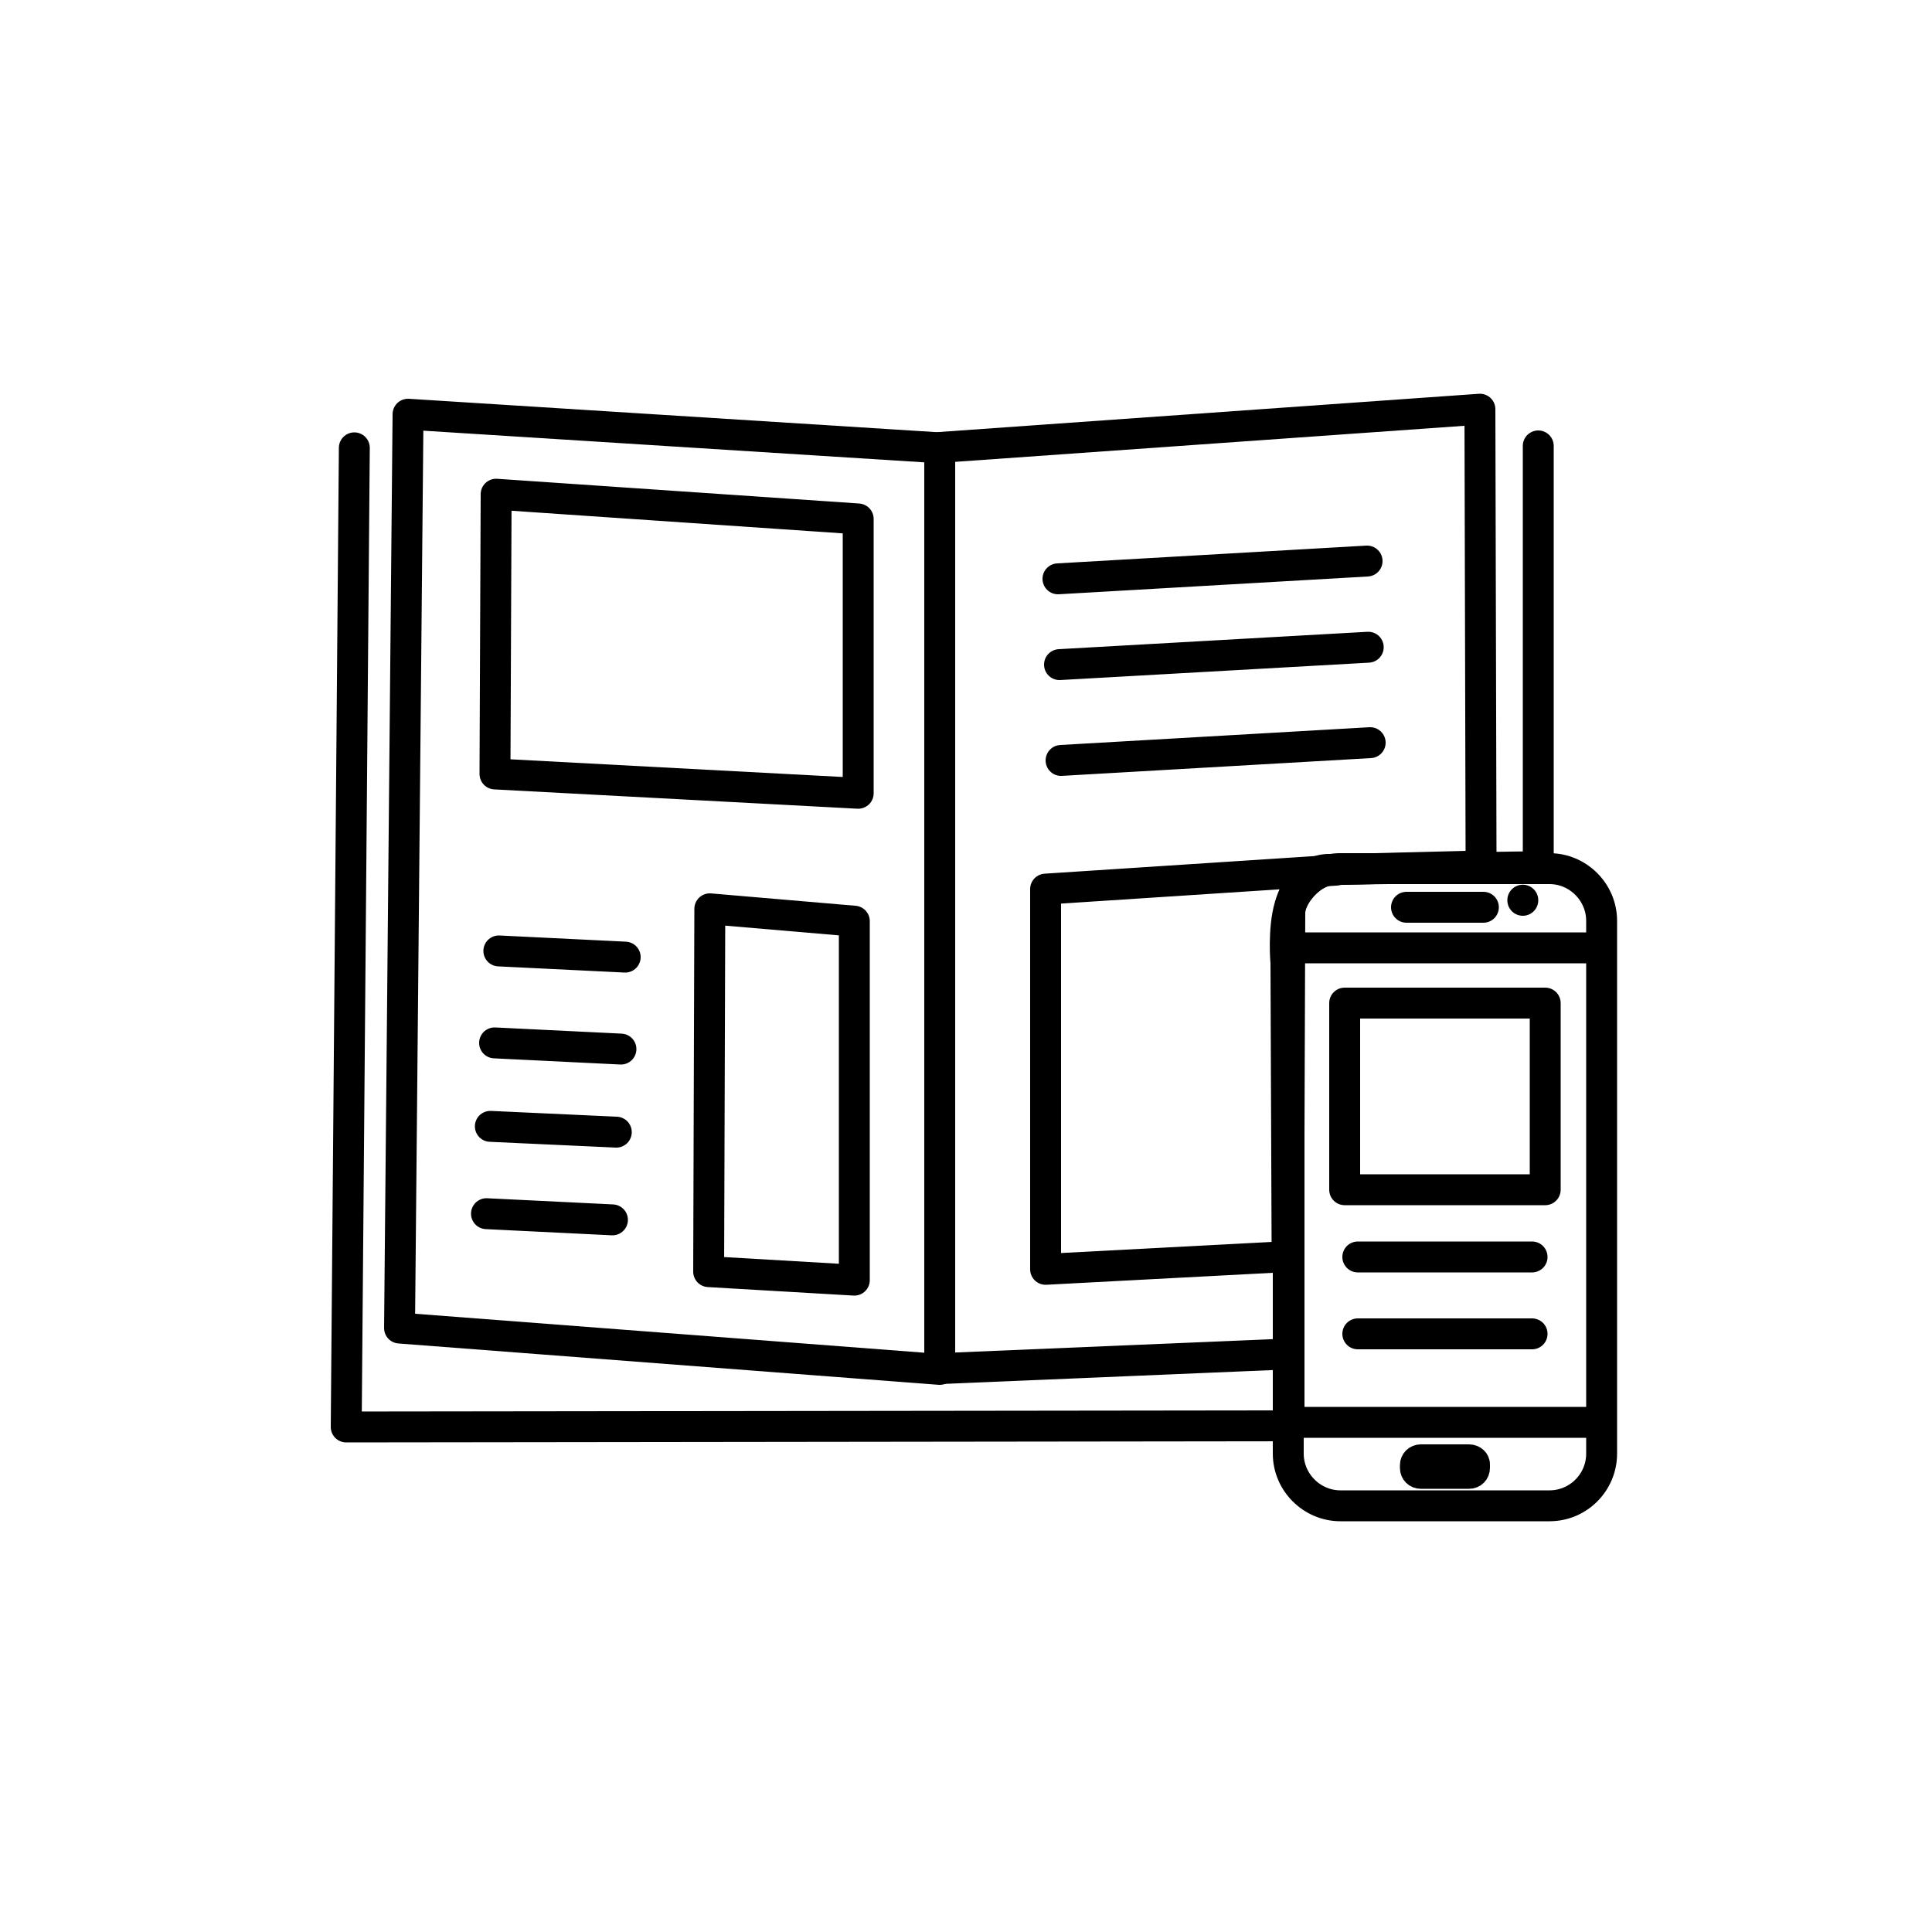
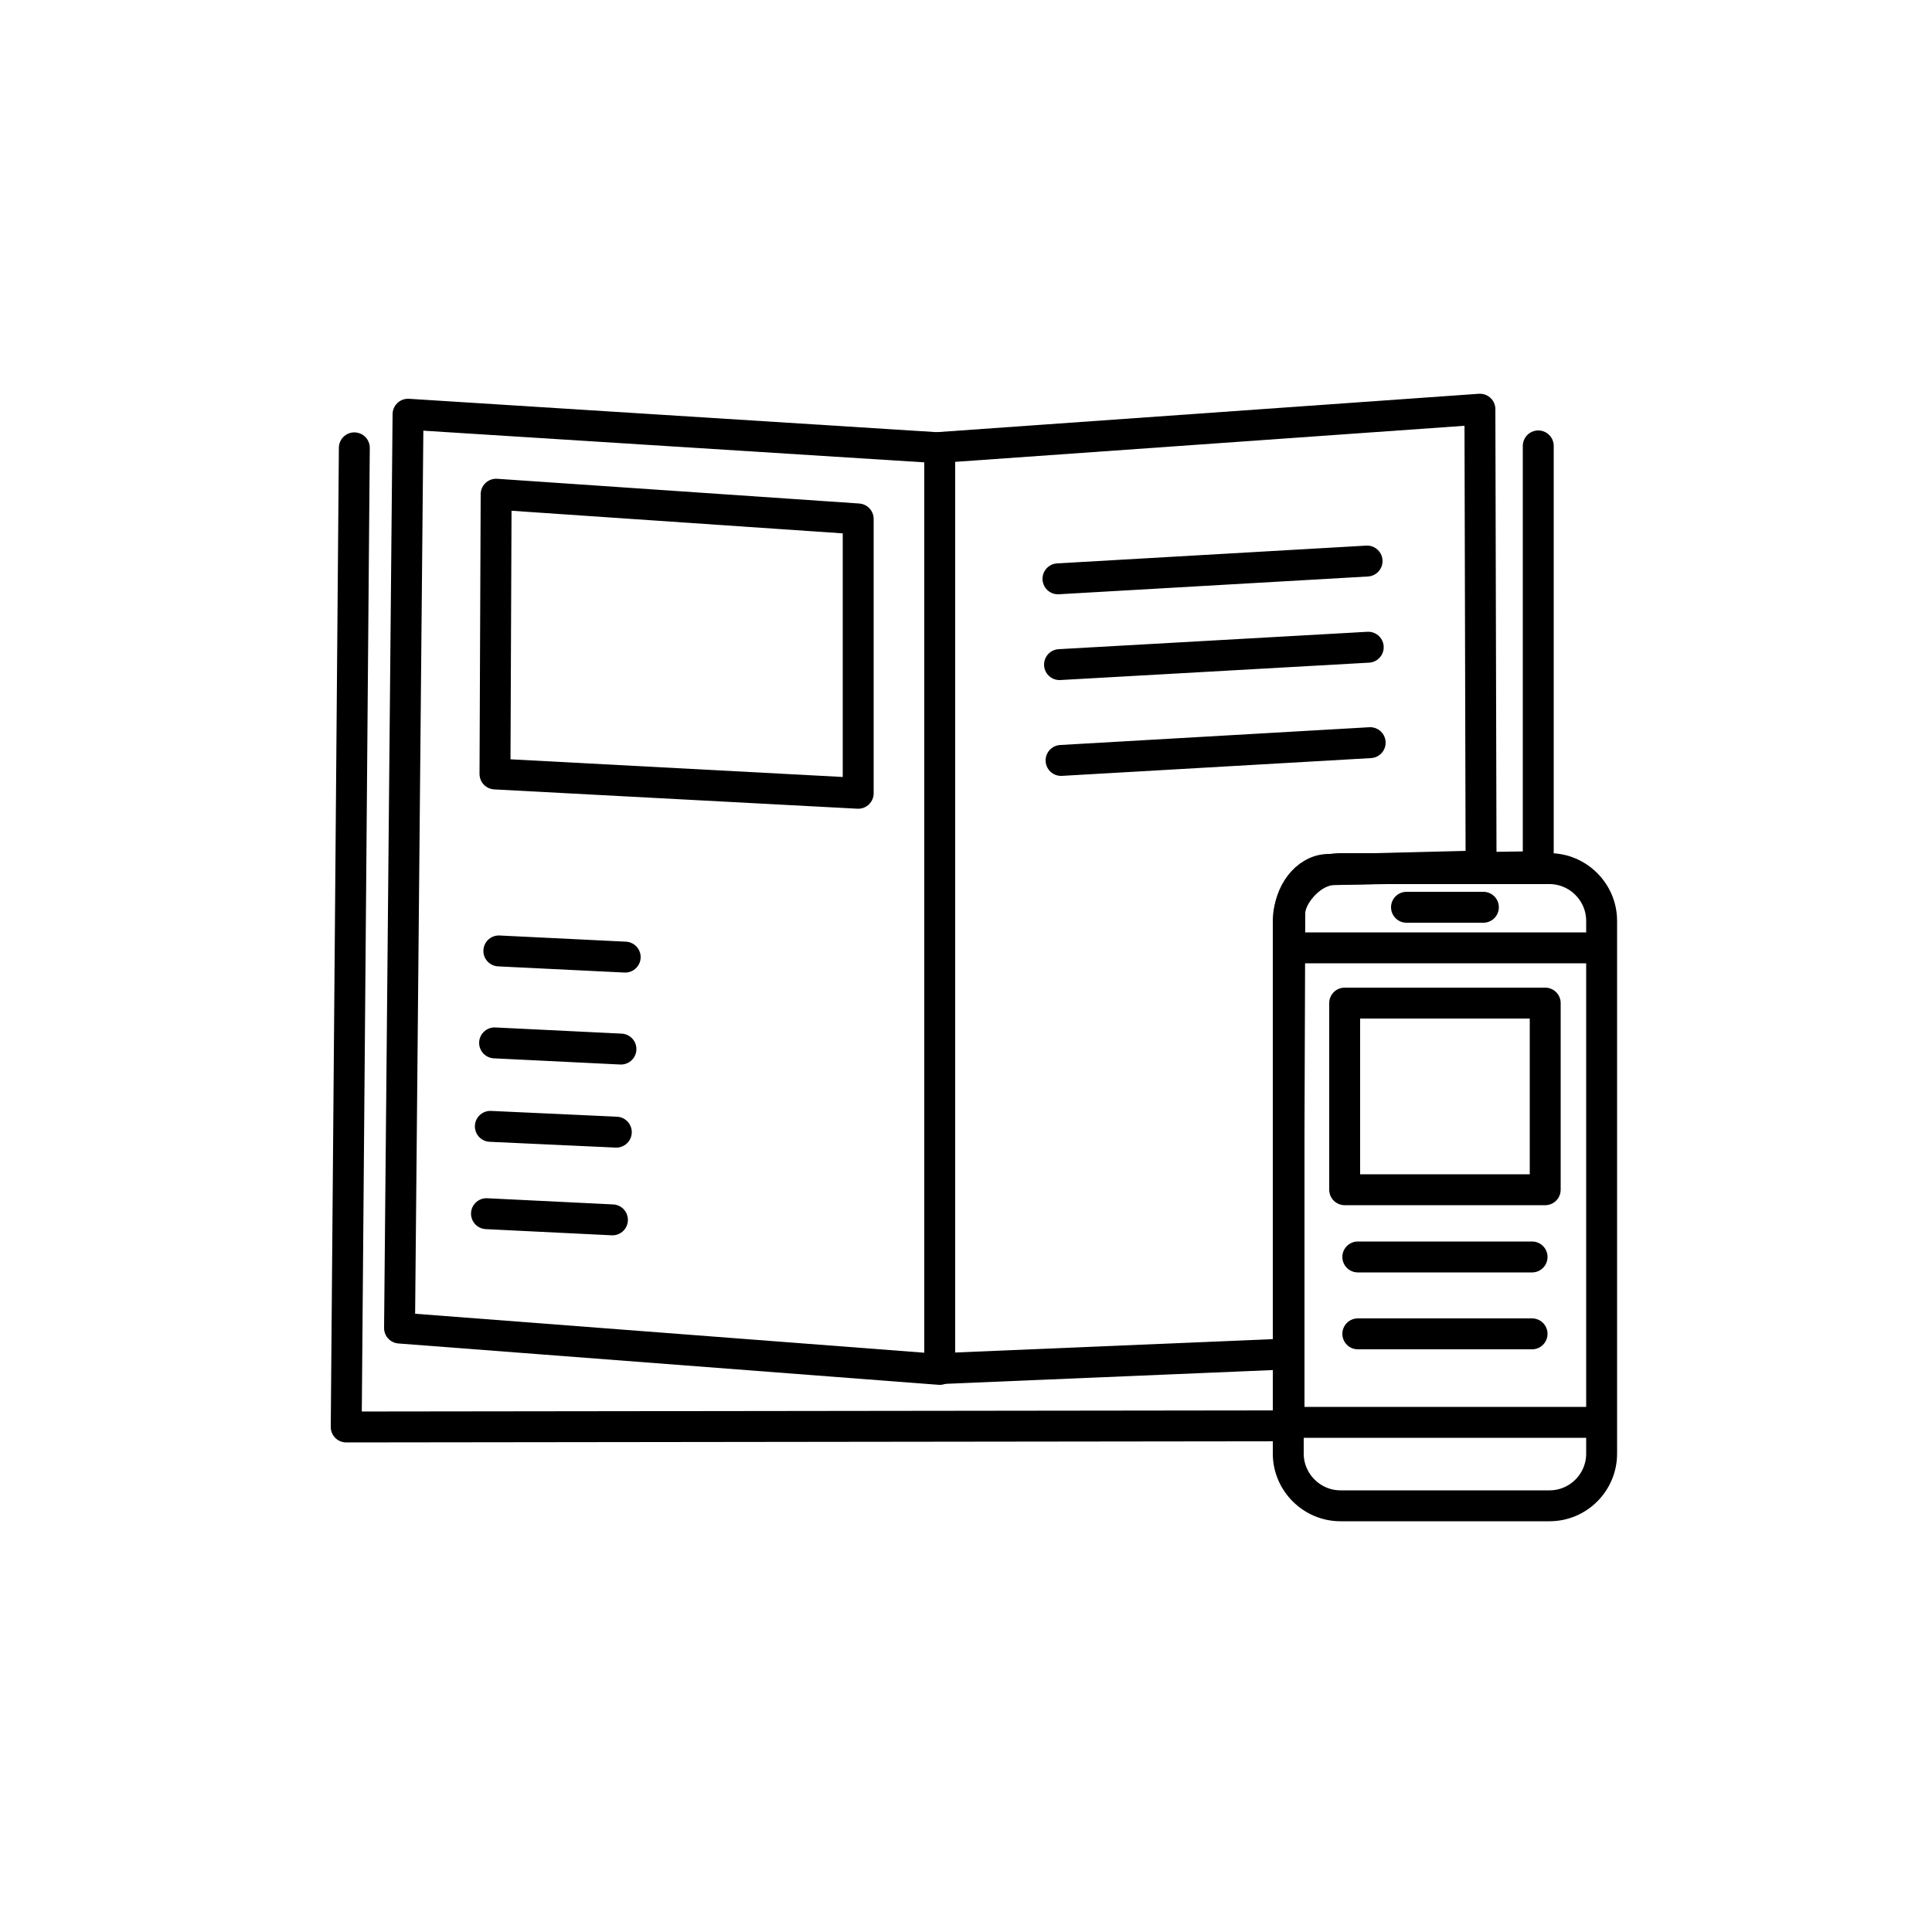
<svg xmlns="http://www.w3.org/2000/svg" version="1.1" id="Ebene_2_00000076580441670113900390000000030989119692770212_" x="0px" y="0px" viewBox="0 0 500 500" style="enable-background:new 0 0 500 500;" xml:space="preserve">
  <style type="text/css">
	.st0{fill:none;stroke:#000000;stroke-width:8;stroke-linecap:round;stroke-linejoin:round;}
	.st1{stroke:#000000;stroke-width:8;stroke-linecap:round;stroke-linejoin:round;}
</style>
  <g>
    <path class="st0" d="M91.7,115.9l-2.1,253.4l244-0.3V237.4c0-5.9,4.2-12.3,10.2-12.4l54.3-0.7V115.4" />
    <polygon class="st0" points="243.2,354.4 103.4,343.7 105.6,107.2 243.2,115.9  " />
    <path class="st0" d="M333.8,236.2l-0.4,114.2l-90.2,3.8V115.8l139.8-9.9l0.3,118.2l-39.5,1C339.1,226,333.9,231.7,333.8,236.2z" />
    <polygon class="st0" points="222.1,205.3 128.1,200.3 128.4,127.9 222.1,134.3  " />
-     <polygon class="st0" points="221.1,331.3 183.4,329.1 183.7,235.2 221.1,238.4  " />
-     <path class="st0" d="M333.1,325.2l-62.5,3.3v-98.4l75.1-4.9c0,0-8.8-1.2-11.9,9.3c-1.8,6.1-1,14.7-1,14.7L333.1,325.2z" />
    <line class="st0" x1="129.1" y1="246.1" x2="161.8" y2="247.7" />
    <line class="st0" x1="273.8" y1="149.8" x2="353.8" y2="145.2" />
    <line class="st0" x1="274.2" y1="172" x2="354.1" y2="167.5" />
    <line class="st0" x1="274.6" y1="196.8" x2="354.6" y2="192.2" />
    <line class="st0" x1="128" y1="269.9" x2="160.7" y2="271.5" />
    <line class="st0" x1="126.9" y1="291.5" x2="159.5" y2="293" />
    <line class="st0" x1="125.9" y1="314.1" x2="158.5" y2="315.7" />
  </g>
  <g>
    <path class="st0" d="M401,389.7h-54.1c-7.4,0-13.5-6.1-13.5-13.5V238.3c0-7.4,6.1-13.5,13.5-13.5H401c7.4,0,13.5,6.1,13.5,13.5   v137.9C414.5,383.6,408.5,389.7,401,389.7z" />
    <rect x="348" y="259.6" class="st0" width="51.9" height="48.3" />
    <line class="st0" x1="351.4" y1="325.3" x2="396.5" y2="325.3" />
    <line class="st0" x1="351.4" y1="345.2" x2="396.5" y2="345.2" />
    <line class="st0" x1="333.8" y1="245.3" x2="414.1" y2="245.3" />
    <line class="st0" x1="333.8" y1="368.1" x2="414.1" y2="368.1" />
    <line class="st0" x1="364" y1="234.8" x2="383.9" y2="234.8" />
-     <path class="st1" d="M380.2,377.8h-12.5c-0.8,0-1.4,0.6-1.4,1.4v0.7c0,0.8,0.6,1.4,1.4,1.4h12.5c0.8,0,1.4-0.6,1.4-1.4v-0.7   C381.7,378.4,381,377.8,380.2,377.8z" />
-     <path class="st1" d="M394.1,233L394.1,233L394.1,233C394.1,233,394.1,232.9,394.1,233C394.1,232.9,394.1,232.9,394.1,233z" />
  </g>
</svg>